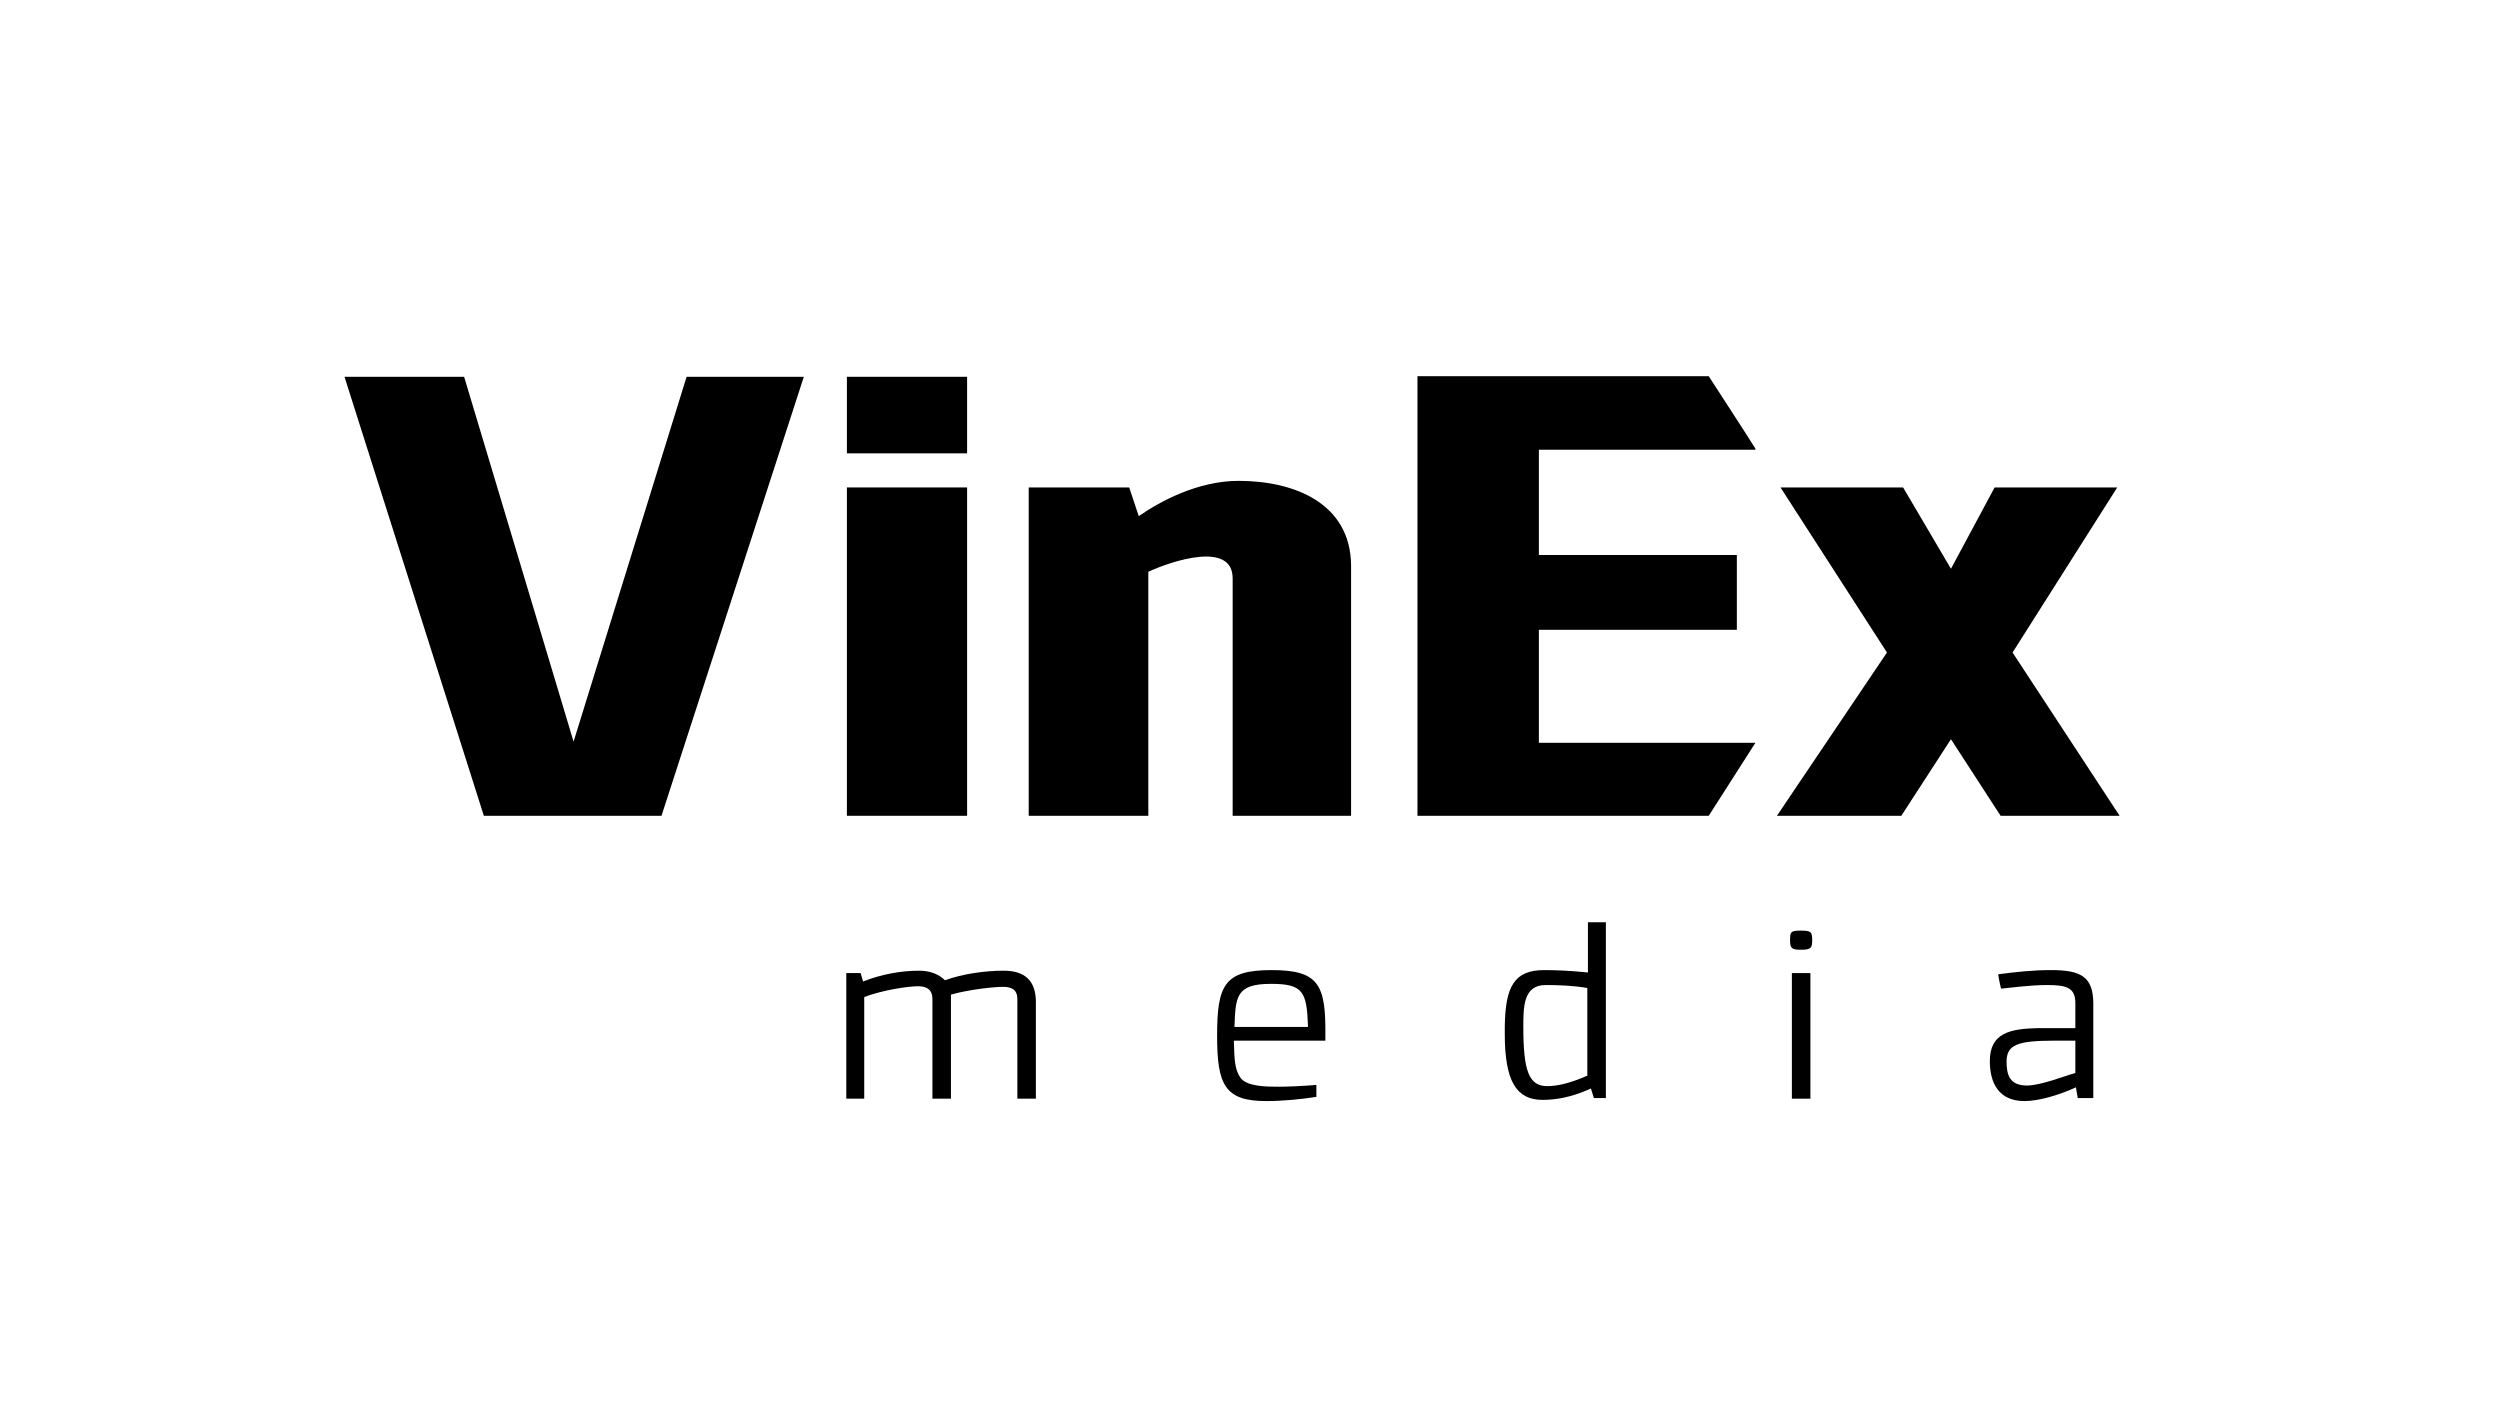
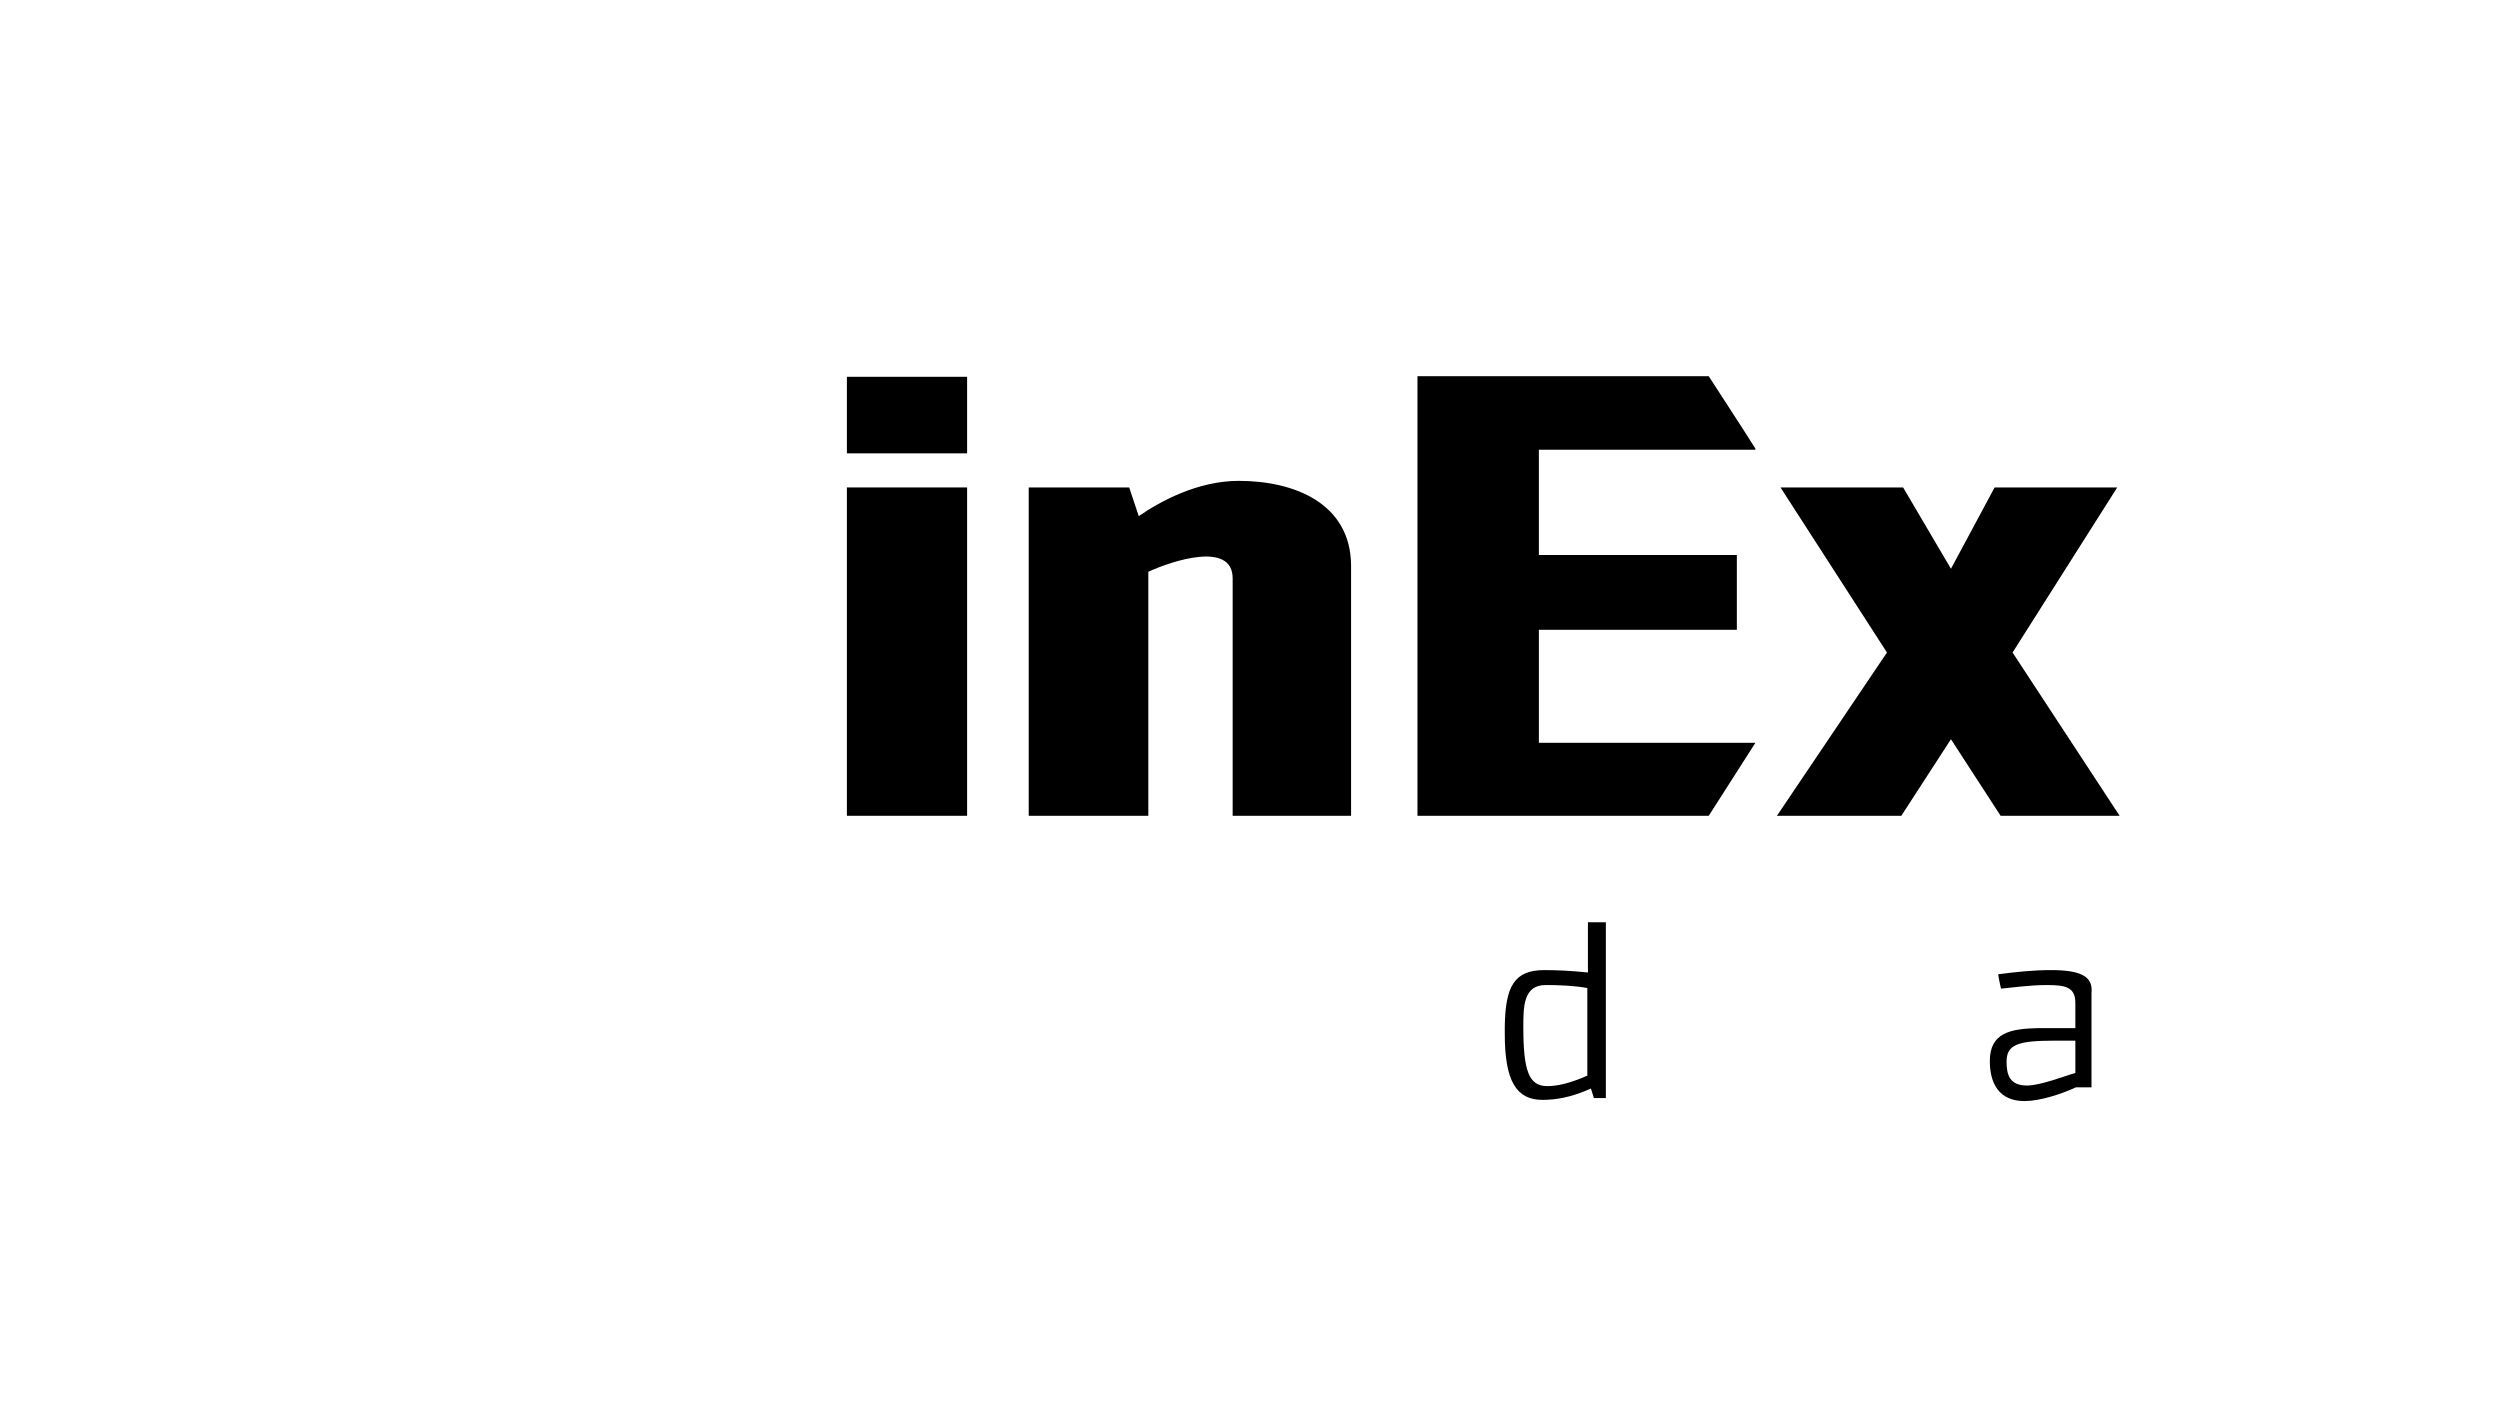
<svg xmlns="http://www.w3.org/2000/svg" version="1.1" id="Слой_1" x="0px" y="0px" viewBox="0 0 418 235.3" style="enable-background:new 0 0 418 235.3;" xml:space="preserve">
  <g>
    <g>
-       <path d="M167.8,162.3c-3,0-6.8,0.5-9.8,1.6c-1-1-2.5-1.6-4.3-1.6c-3.1,0-6.3,0.6-9.4,1.8l-0.4-1.4h-2.4v21h3v-17    c3.2-1.2,7.4-1.8,9-1.8c1.6,0,2.4,0.7,2.4,2.1v16.7h3.1l0-17.4c3.2-0.9,7.3-1.3,8.7-1.3c1.6,0,2.4,0.6,2.4,2v16.7h3.1v-16.4    C173.1,164,171.4,162.3,167.8,162.3z" />
-       <path d="M212.6,162.2c-7.9,0-9.1,2.5-9.1,11c0,8.2,1.3,10.9,8.2,10.9c2.8,0,5.8-0.3,8.4-0.7v-2c-2.4,0.2-4.9,0.3-6.2,0.3    c-2.1,0-5.4,0-6.5-1.5c-1-1.5-1-3.1-1.1-6.2l15.2,0h0.1v-0.8C221.7,164.6,220.5,162.2,212.6,162.2z M206.4,171.7    c0.2-5,0.2-7.2,6.1-7.2c5.4,0,6,1.3,6.2,7.2H206.4z" />
      <path d="M265.5,162.6c-2.9-0.3-5.3-0.4-7.3-0.4c-5,0-6.5,2.7-6.6,9.4v1.3c0,7.8,1.9,11,6.3,11c2.2,0,4.8-0.4,8.1-1.9l0.5,1.6h2    v-29.4h-3V162.6z M265.5,179.8c-2.9,1.3-5.1,1.8-6.8,1.8c-3.1,0-4-2.6-4-9.9c0-3.3,0-7,3.7-7h0.3c1.8,0,4.6,0.1,6.7,0.5V179.8z" />
-       <rect x="299.6" y="162.7" width="3.1" height="21" />
-       <path d="M301.1,155.6c-1.7,0-1.8,0.2-1.8,1.6c0,1.3,0.2,1.6,1.8,1.6c1.7,0,1.9-0.3,1.9-1.6C303,155.8,302.8,155.6,301.1,155.6z" />
-       <path d="M342.9,162.2c-2.9,0-5.8,0.3-8.8,0.7c0,0.2,0.4,2.3,0.5,2.4c1.2-0.1,4.7-0.6,7.6-0.6c3.1,0,4.8,0.3,4.8,3v4.2h-6.2    c-4.7,0.1-8.1,0.8-8.1,5.5c0,3.7,1.5,6.7,5.8,6.7c2.5,0,6-1.1,8.6-2.3l0.3,1.8h2.6v-15.8C350,163.2,347.8,162.2,342.9,162.2z     M347,179.4c-1.8,0.5-5.8,2.1-8.1,2.1c-2.9,0-3.4-1.8-3.4-4c0-2.8,1.8-3.5,7.9-3.5h3.6V179.4z" />
+       <path d="M342.9,162.2c-2.9,0-5.8,0.3-8.8,0.7c0,0.2,0.4,2.3,0.5,2.4c1.2-0.1,4.7-0.6,7.6-0.6c3.1,0,4.8,0.3,4.8,3v4.2h-6.2    c-4.7,0.1-8.1,0.8-8.1,5.5c0,3.7,1.5,6.7,5.8,6.7c2.5,0,6-1.1,8.6-2.3h2.6v-15.8C350,163.2,347.8,162.2,342.9,162.2z     M347,179.4c-1.8,0.5-5.8,2.1-8.1,2.1c-2.9,0-3.4-1.8-3.4-4c0-2.8,1.8-3.5,7.9-3.5h3.6V179.4z" />
    </g>
    <g>
      <rect x="141.6" y="63" width="20.1" height="12.8" />
-       <polygon points="95.9,124 77.6,63 57.6,63 80.9,136.4 110.6,136.4 134.4,63 114.8,63   " />
      <rect x="141.6" y="81.5" width="20.1" height="54.9" />
      <path d="M207.1,80.4c-6.8,0-13.1,3.4-16.7,5.9l-1.6-4.8h-16.8v54.9h20V95.6c3.9-1.8,14.1-5.2,14.1,1.1v39.7h19.8V94.5    C225.8,84.2,216.5,80.4,207.1,80.4z" />
    </g>
    <path d="M354.4,136.4h-19.9l-8.3-12.8l-8.3,12.8h-20.8l18.4-27.3l-17.8-27.6h20.5l8,13.6l7.3-13.6H354l-17.5,27.6L354.4,136.4z    M237,62.9v73.5h48.7l7.8-12.2h-36.2v-18.9h33.1V92.8h-33.1V75.2h36.2V75c-2.2-3.5-5.1-7.9-7.8-12.1H237z" />
  </g>
</svg>